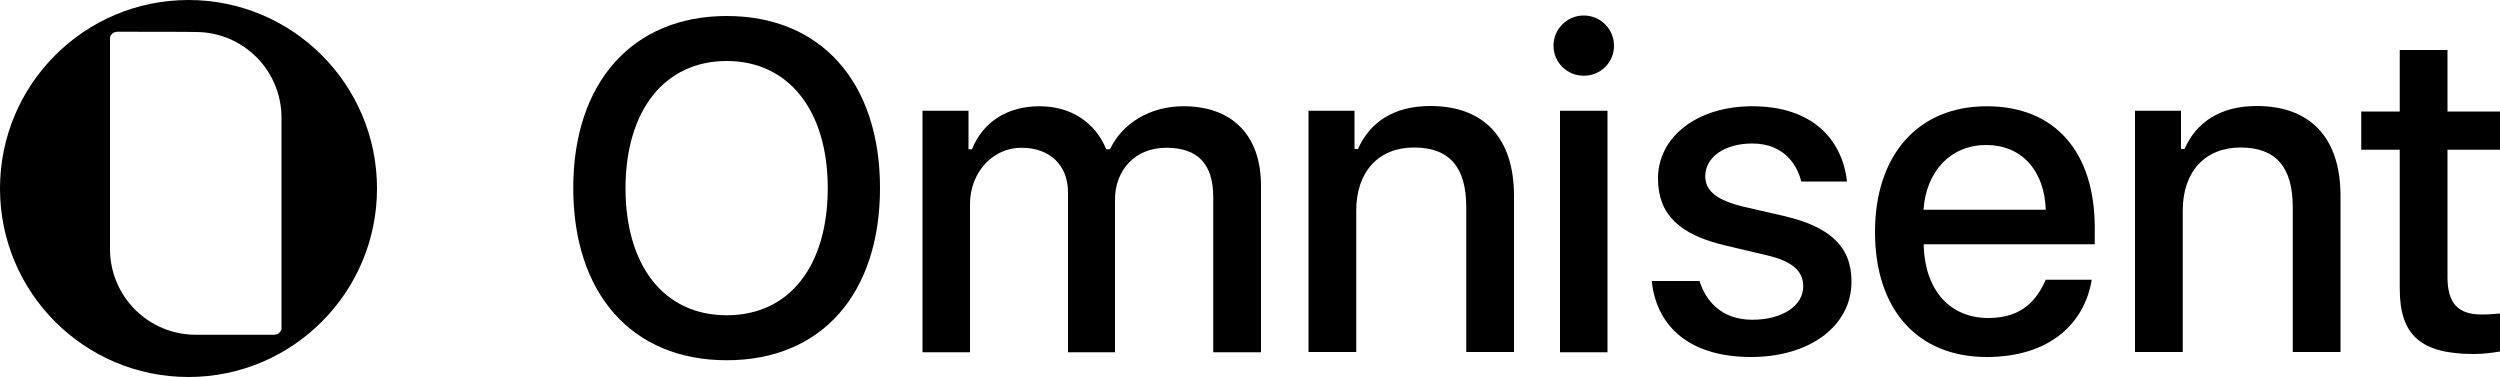
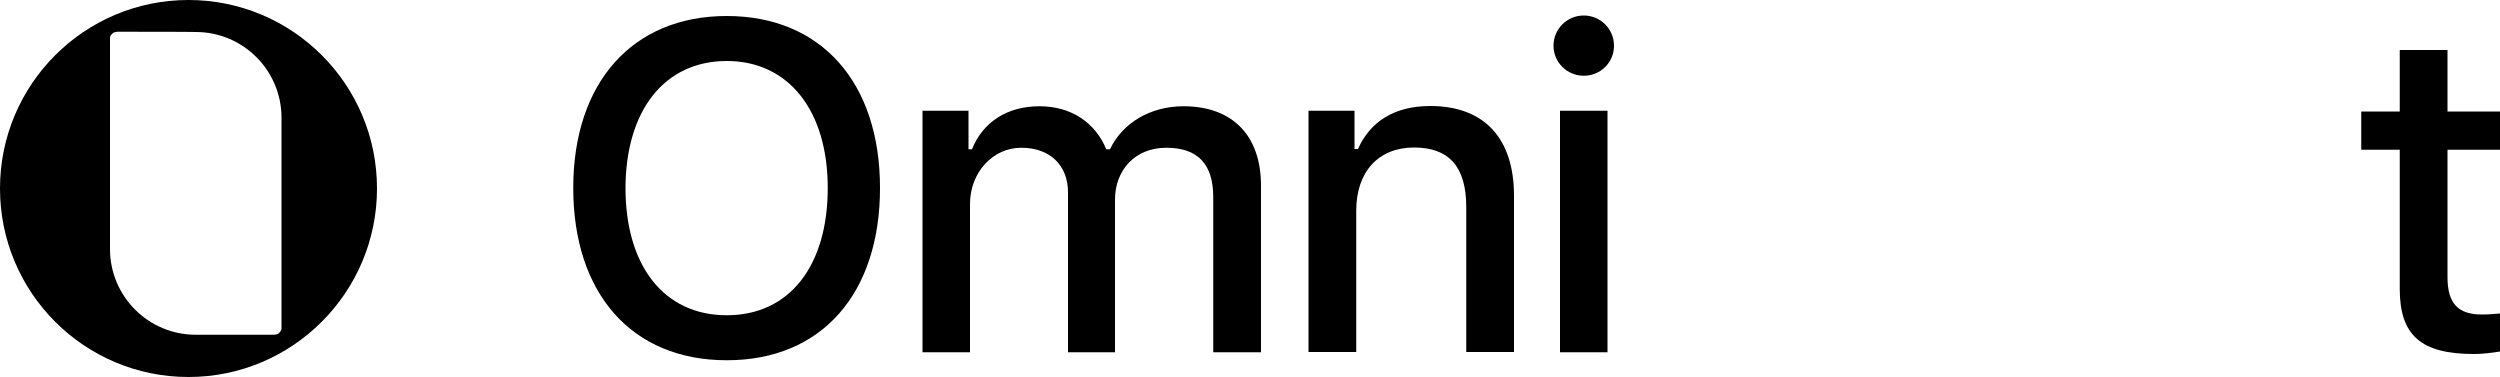
<svg xmlns="http://www.w3.org/2000/svg" version="1.1" id="Ebene_1" x="0px" y="0px" viewBox="0 0 1000 150.9" style="enable-background:new 0 0 1000 150.9;" xml:space="preserve">
  <style type="text/css">
	.st0{fill-rule:evenodd;clip-rule:evenodd;}
</style>
  <path d="M352,75.2c0,42.2-23.3,68.9-61.3,68.9s-61.4-26.7-61.4-68.9s23.7-68.8,61.4-68.8S352,32.9,352,75.2z M250.2,75.2  c0,30.9,15.2,50.9,40.5,50.9s40.4-20,40.4-50.9s-15.6-50.8-40.4-50.8S250.3,44,250.2,75.2L250.2,75.2z" />
  <path d="M369,44.3h18.4v15.4h1.4c4.3-10.8,14-17.2,27-17.2s22.4,6.8,26.7,17.2h1.5c4.9-10.4,16-17.2,29.4-17.2  c19.6,0,31,11.7,31,31.8v66.6h-19.1v-62c0-13.3-6.2-19.8-18.8-19.8s-20.5,9.1-20.5,20.7v61.1h-18.8V77c0-11-7.3-17.9-18.7-17.9  s-20.5,9.9-20.5,22.5v59.3H369L369,44.3L369,44.3z" />
  <path d="M523.4,44.3h18.4v15.3h1.4c4.7-10.7,14.3-17.2,28.9-17.2c21.6,0,33.5,12.9,33.5,35.9v62.5h-19.1v-58  c0-16-6.8-23.8-20.9-23.8s-23.1,9.6-23.1,25.2v56.6h-19.1L523.4,44.3L523.4,44.3z" />
  <path d="M621.4,18.3c0-6.7,5.4-12.1,12.1-12.1s12.1,5.4,12.1,12.1s-5.4,12-12.1,12S621.4,24.9,621.4,18.3z M624,44.3h19v96.6h-19  V44.3z" />
-   <path d="M700.9,42.5c24.2,0,36,13.4,37.9,30.1h-18.3c-1.8-7.2-7.3-15.2-19.6-15.2c-10.7,0-18.8,5.2-18.8,13.1c0,6,4.9,9.7,15.4,12.2  l16.1,3.7c18.4,4.3,27,12.2,27,26.2c0,18-17,30.2-40.1,30.2c-26.2,0-38.1-13.6-39.8-30.4h19.1c2.4,7.6,8.5,15.5,21.1,15.5  c11.9,0,20.4-5.5,20.4-13.4c0-6.1-4.5-10-14.2-12.3l-16.9-4c-18.4-4.3-27-12.4-27-26.8C663.2,54.6,679,42.5,700.9,42.5L700.9,42.5z" />
-   <path d="M836.7,111.8c-2.8,17.5-16.8,31-42,31c-27.8,0-44.7-19.1-44.7-50s17.3-50.3,44.7-50.3s43.2,18.4,43.2,48.6v6.6h-68.4v0.9  c0.6,17.5,10.5,28.6,25.8,28.6c13.9,0,19.5-7.5,23-15.3H836.7z M769.4,83.9h48.9c-0.5-15.7-9.7-25.9-23.8-25.9  S770.5,68.3,769.4,83.9L769.4,83.9z" />
-   <path d="M854,44.3h18.4v15.3h1.4c4.7-10.7,14.3-17.2,28.9-17.2c21.6,0,33.5,12.9,33.5,35.9v62.5h-19.1v-58c0-16-6.8-23.8-20.9-23.8  s-23.1,9.6-23.1,25.2v56.6H854V44.3z" />
  <path d="M979,20v24.6h21v15.3h-21v51c0,10.4,4.2,14.9,13.7,14.9c2.9,0,4.6-0.2,7.3-0.4v15.2c-3.1,0.5-6.7,1-10.4,1  c-21.3,0-29.7-7.5-29.7-26.1V59.9h-15.4V44.6h15.4V20L979,20L979,20z" />
  <path class="st0" d="M46.9,12.7l-1.1,0.2c-0.3,0.1-0.7,0.3-0.9,0.6c-0.5,0.4-0.8,0.9-0.9,1.5l0,0.3v84.3c0,19,15.4,34.3,34.3,34.3  h31.4l1.1-0.2c0.3-0.1,0.7-0.3,0.9-0.6c0.4-0.4,0.8-0.9,0.9-1.5l0-0.4V47.1c0-19-15.4-34.3-34.3-34.3C78.3,12.7,46.9,12.7,46.9,12.7  z M75.4,0c41.7,0,75.4,33.8,75.4,75.4s-33.8,75.4-75.4,75.4S0,117.1,0,75.4S33.8,0,75.4,0z" />
</svg>